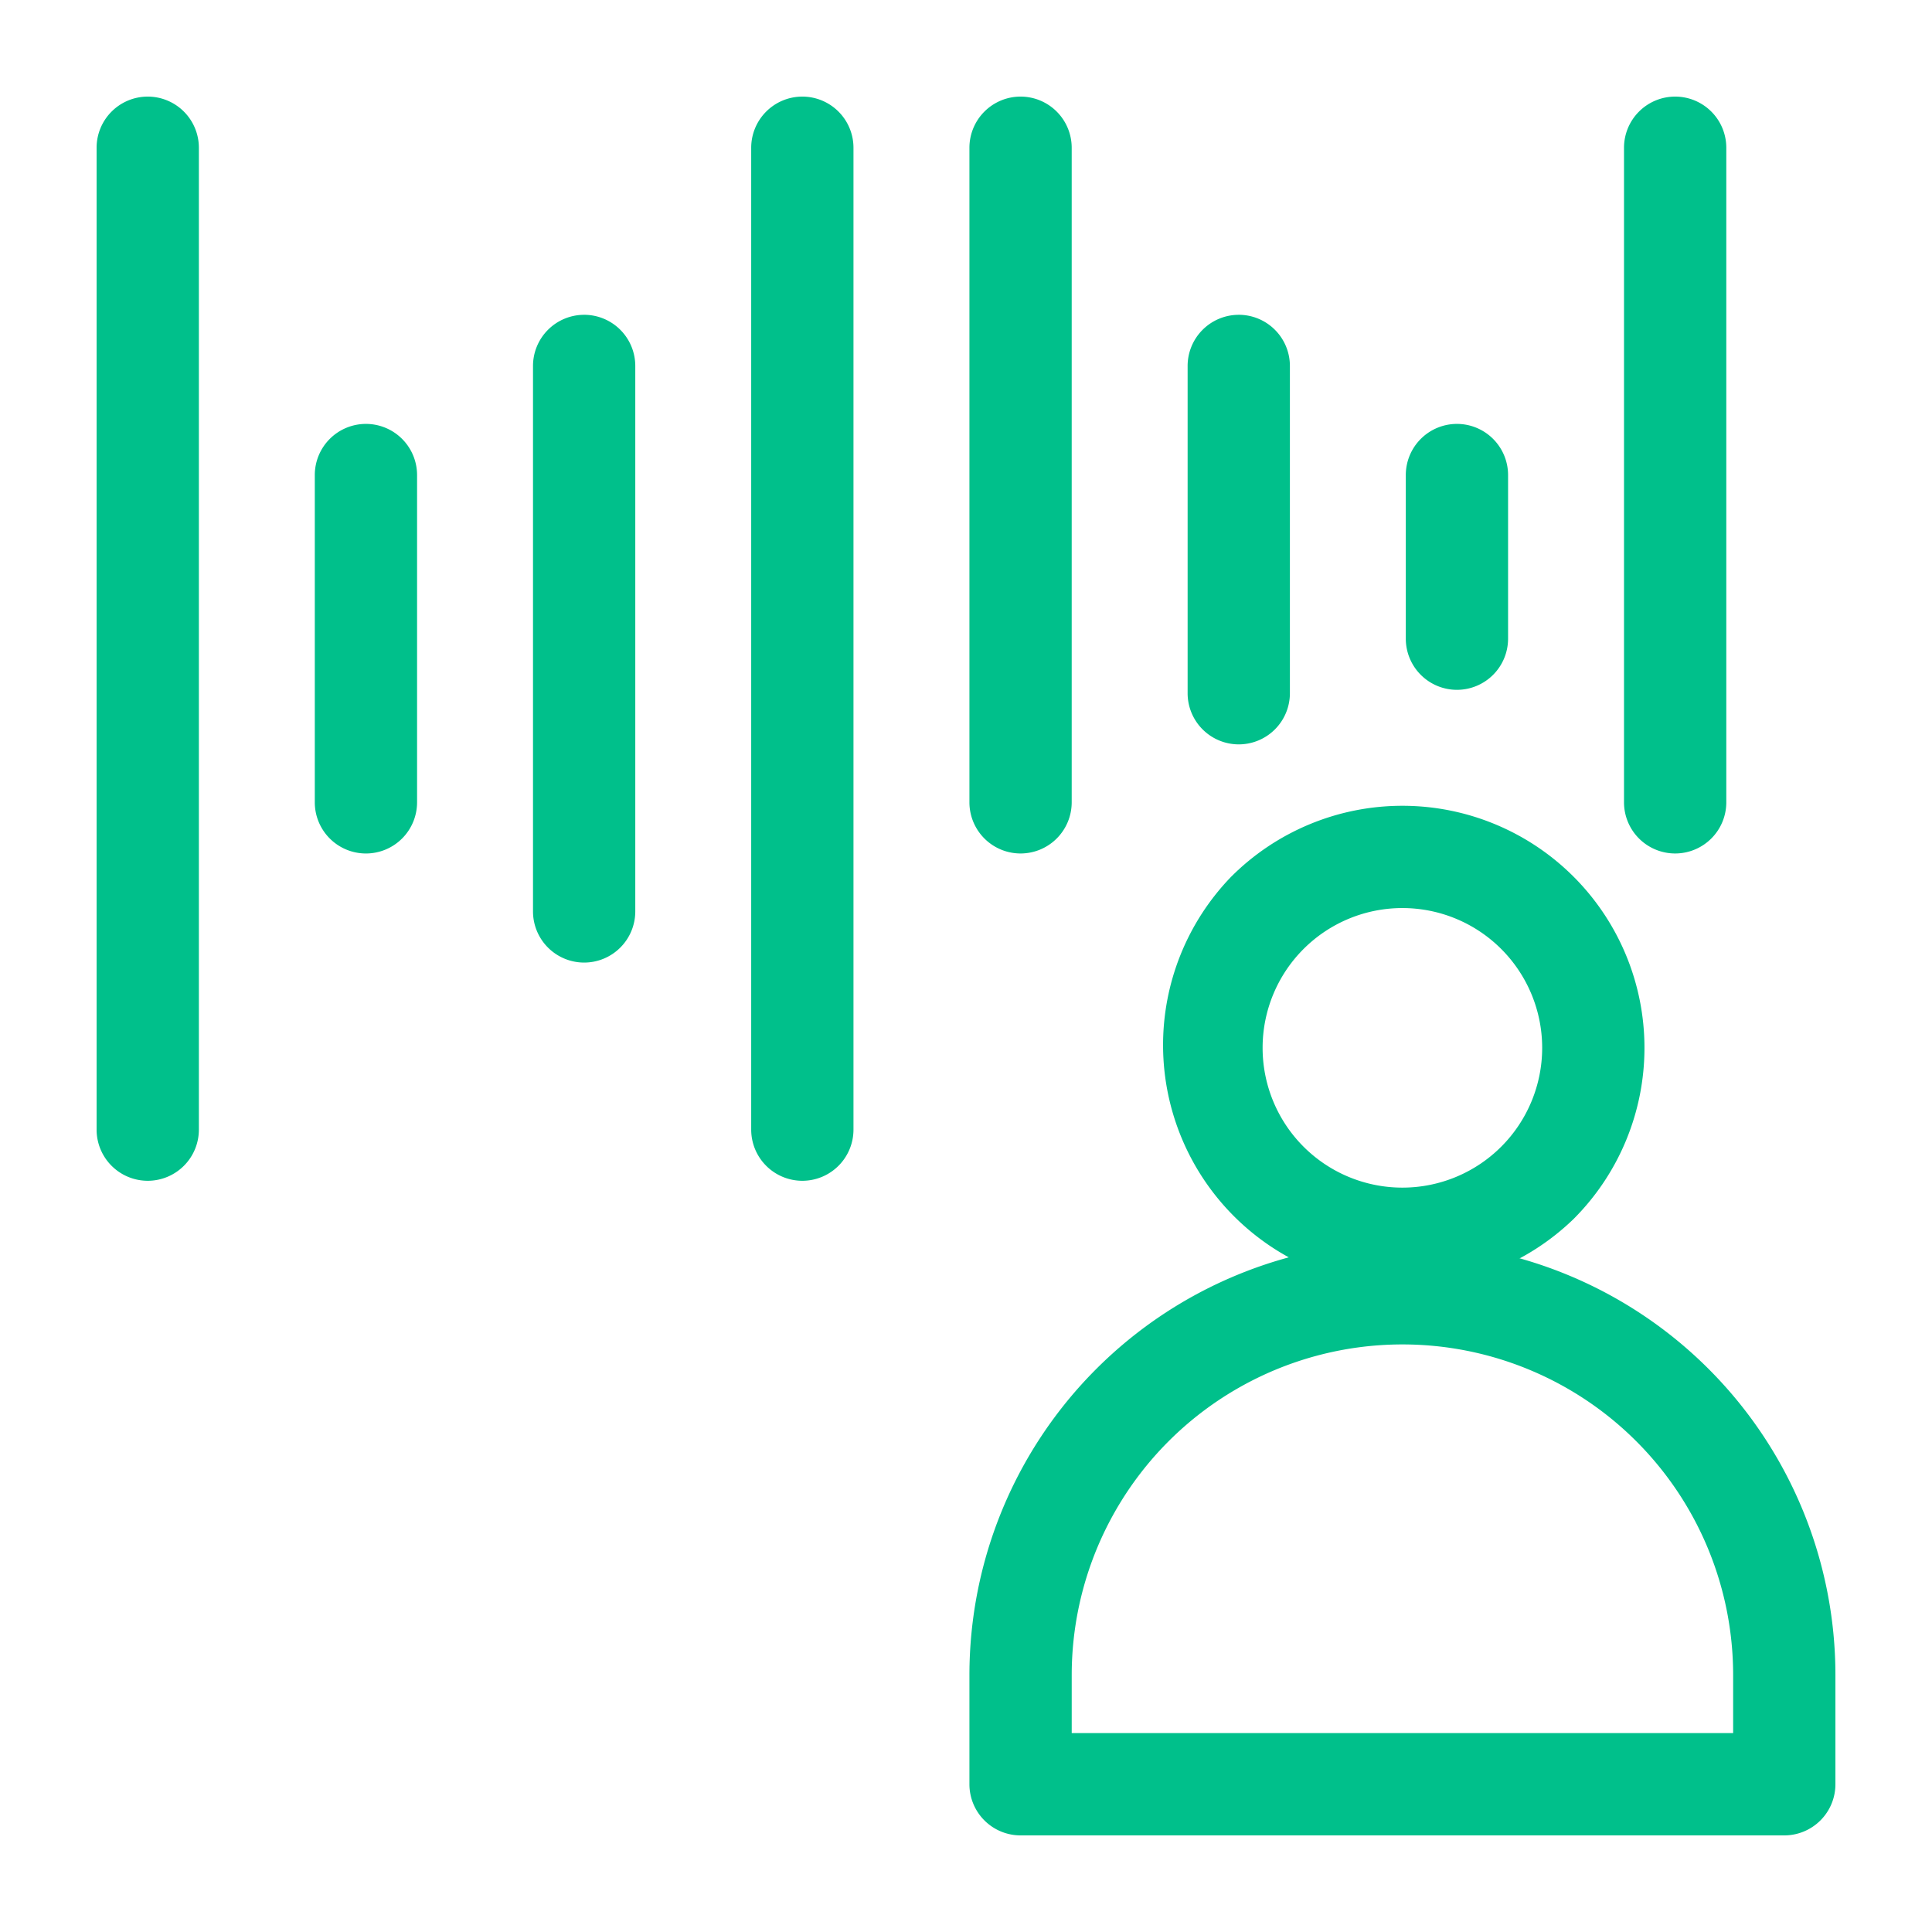
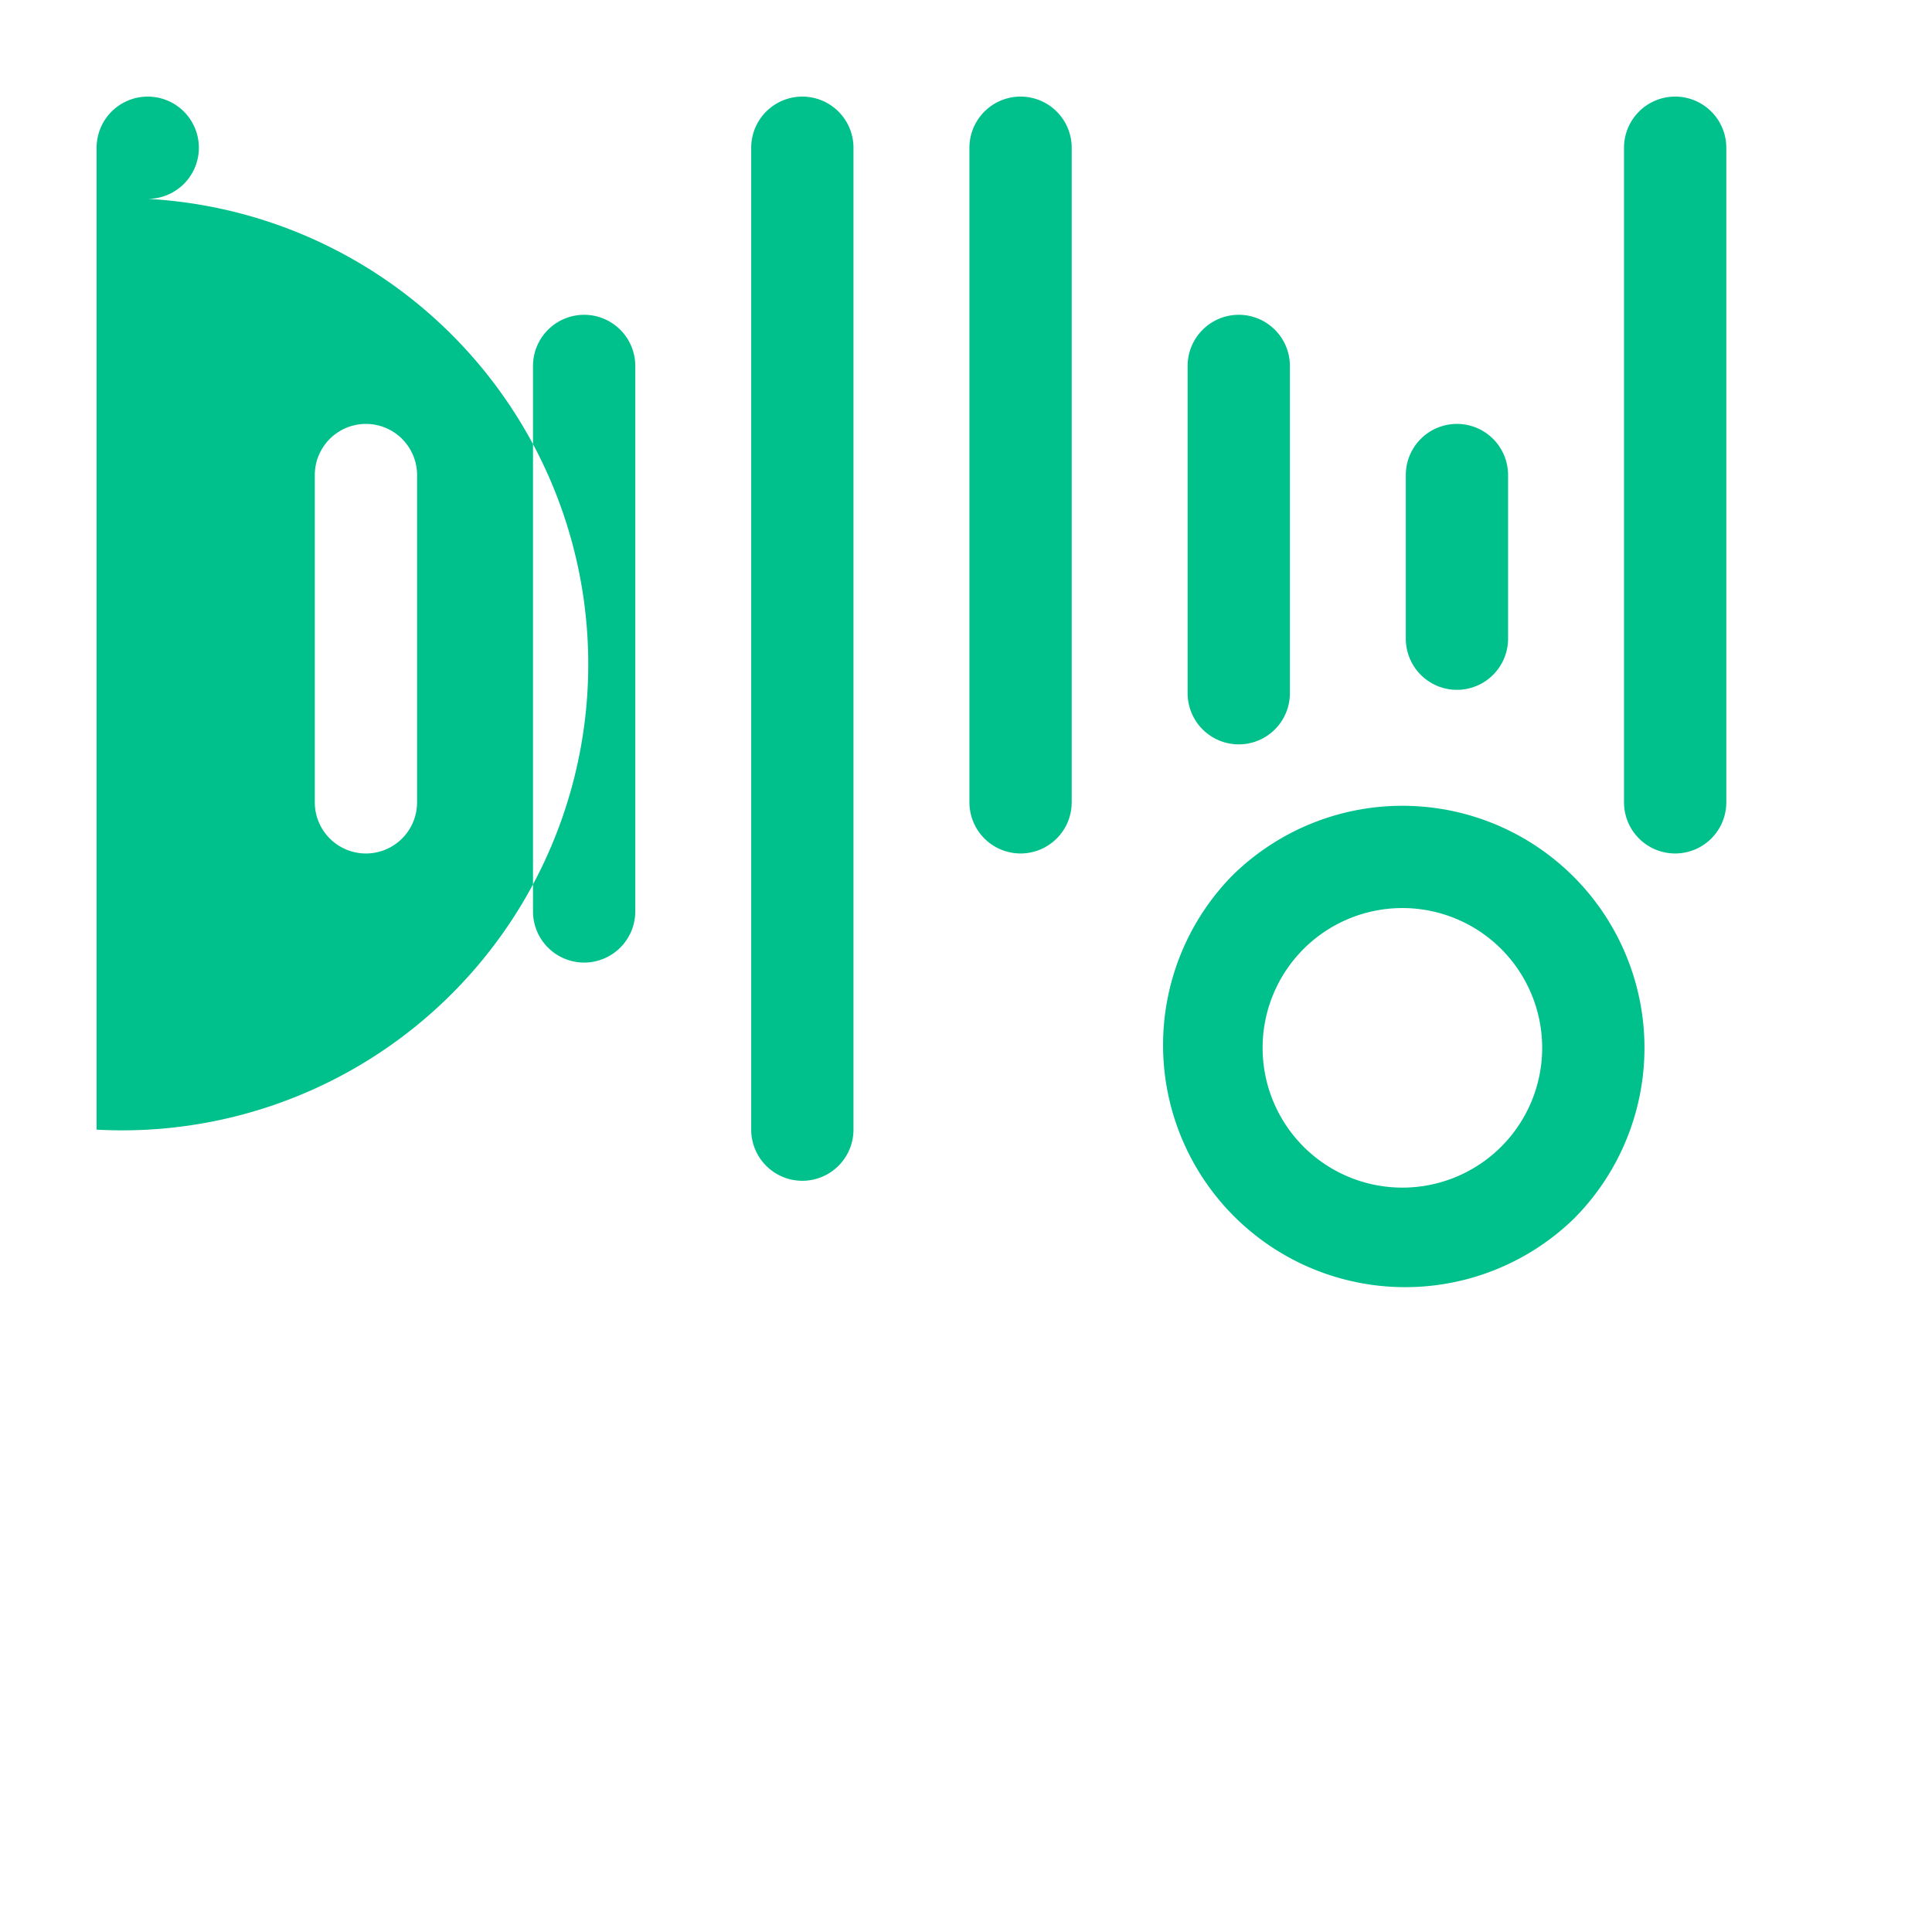
<svg xmlns="http://www.w3.org/2000/svg" width="128" height="128" fill="#00c08b" fill-rule="evenodd">
-   <path d="M9.788 6.4a3.39 3.39 0 0 1 3.388 3.388v65.054a3.39 3.39 0 0 1-3.388 3.388A3.39 3.39 0 0 1 6.4 74.842V9.788A3.39 3.39 0 0 1 9.788 6.4zm43.369 0a3.39 3.39 0 0 1 3.388 3.388v65.054a3.39 3.39 0 0 1-3.388 3.388 3.39 3.39 0 0 1-3.388-3.388V9.788A3.39 3.39 0 0 1 53.157 6.4zm14.458 0a3.39 3.39 0 0 1 3.388 3.388v43.369a3.39 3.39 0 0 1-3.388 3.388 3.39 3.39 0 0 1-3.388-3.388V9.788A3.39 3.39 0 0 1 67.615 6.4zm43.368 0a3.39 3.39 0 0 1 3.389 3.388v43.369a3.39 3.39 0 0 1-3.389 3.388 3.39 3.39 0 0 1-3.388-3.388V9.788a3.39 3.39 0 0 1 3.388-3.388zM24.244 28.085a3.39 3.39 0 0 1 3.388 3.388v21.685a3.39 3.39 0 0 1-3.388 3.388 3.39 3.39 0 0 1-3.388-3.388V31.473a3.39 3.39 0 0 1 3.388-3.388zm72.282 0a3.39 3.39 0 0 1 3.388 3.388v10.842a3.39 3.39 0 0 1-3.388 3.388 3.39 3.39 0 0 1-3.388-3.388V31.473a3.39 3.39 0 0 1 3.388-3.388zm-57.825-7.229a3.39 3.39 0 0 1 3.388 3.388v36.141a3.39 3.39 0 0 1-3.388 3.388 3.39 3.39 0 0 1-3.388-3.388v-36.14a3.39 3.39 0 0 1 3.388-3.388zm43.37 0a3.39 3.39 0 0 1 3.388 3.388v21.685a3.39 3.39 0 0 1-3.388 3.388 3.39 3.39 0 0 1-3.388-3.388V24.245a3.39 3.39 0 0 1 3.388-3.388zm-.499 37.226a16.04 16.04 0 0 1 22.681 0c3.008 3.008 4.697 7.087 4.697 11.34s-1.689 8.333-4.697 11.34a16.04 16.04 0 0 1-22.681-22.681zm11.34 2.079a9.26 9.26 0 1 0 0 18.522 9.26 9.26 0 1 0 0-18.522z" />
-   <path d="M92.914 82.296c3.767-.001 7.497.741 10.978 2.182s6.644 3.555 9.308 6.219 4.777 5.827 6.218 9.308 2.183 7.211 2.183 10.978v7.229a3.39 3.39 0 0 1-3.389 3.388H67.615a3.39 3.39 0 0 1-3.388-3.388v-7.229c0-7.608 3.022-14.904 8.402-20.284a28.69 28.69 0 0 1 20.285-8.402zm.001 6.776a21.91 21.91 0 0 0-21.911 21.91v3.84h43.821v-3.84a21.91 21.91 0 0 0-1.666-8.385 21.9 21.9 0 0 0-4.75-7.109c-2.034-2.035-4.45-3.648-7.109-4.749a21.9 21.9 0 0 0-8.385-1.667z" />
+   <path d="M9.788 6.4a3.39 3.39 0 0 1 3.388 3.388a3.39 3.39 0 0 1-3.388 3.388A3.39 3.39 0 0 1 6.4 74.842V9.788A3.39 3.39 0 0 1 9.788 6.4zm43.369 0a3.39 3.39 0 0 1 3.388 3.388v65.054a3.39 3.39 0 0 1-3.388 3.388 3.39 3.39 0 0 1-3.388-3.388V9.788A3.39 3.39 0 0 1 53.157 6.4zm14.458 0a3.39 3.39 0 0 1 3.388 3.388v43.369a3.39 3.39 0 0 1-3.388 3.388 3.39 3.39 0 0 1-3.388-3.388V9.788A3.39 3.39 0 0 1 67.615 6.4zm43.368 0a3.39 3.39 0 0 1 3.389 3.388v43.369a3.39 3.39 0 0 1-3.389 3.388 3.39 3.39 0 0 1-3.388-3.388V9.788a3.39 3.39 0 0 1 3.388-3.388zM24.244 28.085a3.39 3.39 0 0 1 3.388 3.388v21.685a3.39 3.39 0 0 1-3.388 3.388 3.39 3.39 0 0 1-3.388-3.388V31.473a3.39 3.39 0 0 1 3.388-3.388zm72.282 0a3.39 3.39 0 0 1 3.388 3.388v10.842a3.39 3.39 0 0 1-3.388 3.388 3.39 3.39 0 0 1-3.388-3.388V31.473a3.39 3.39 0 0 1 3.388-3.388zm-57.825-7.229a3.39 3.39 0 0 1 3.388 3.388v36.141a3.39 3.39 0 0 1-3.388 3.388 3.39 3.39 0 0 1-3.388-3.388v-36.14a3.39 3.39 0 0 1 3.388-3.388zm43.37 0a3.39 3.39 0 0 1 3.388 3.388v21.685a3.39 3.39 0 0 1-3.388 3.388 3.39 3.39 0 0 1-3.388-3.388V24.245a3.39 3.39 0 0 1 3.388-3.388zm-.499 37.226a16.04 16.04 0 0 1 22.681 0c3.008 3.008 4.697 7.087 4.697 11.34s-1.689 8.333-4.697 11.34a16.04 16.04 0 0 1-22.681-22.681zm11.34 2.079a9.26 9.26 0 1 0 0 18.522 9.26 9.26 0 1 0 0-18.522z" />
</svg>